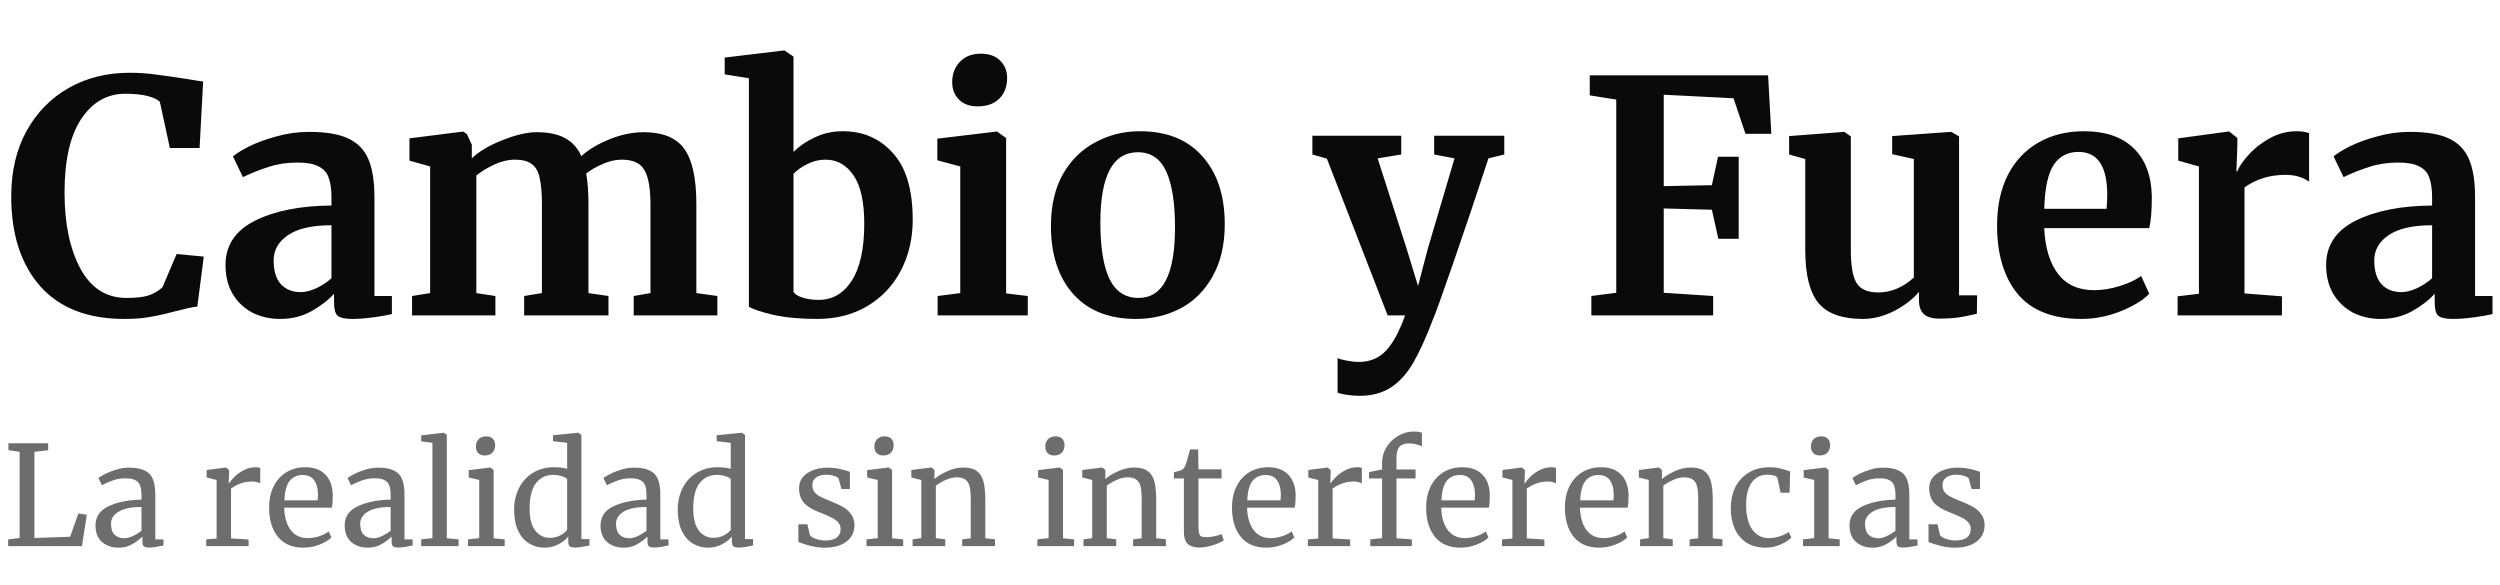
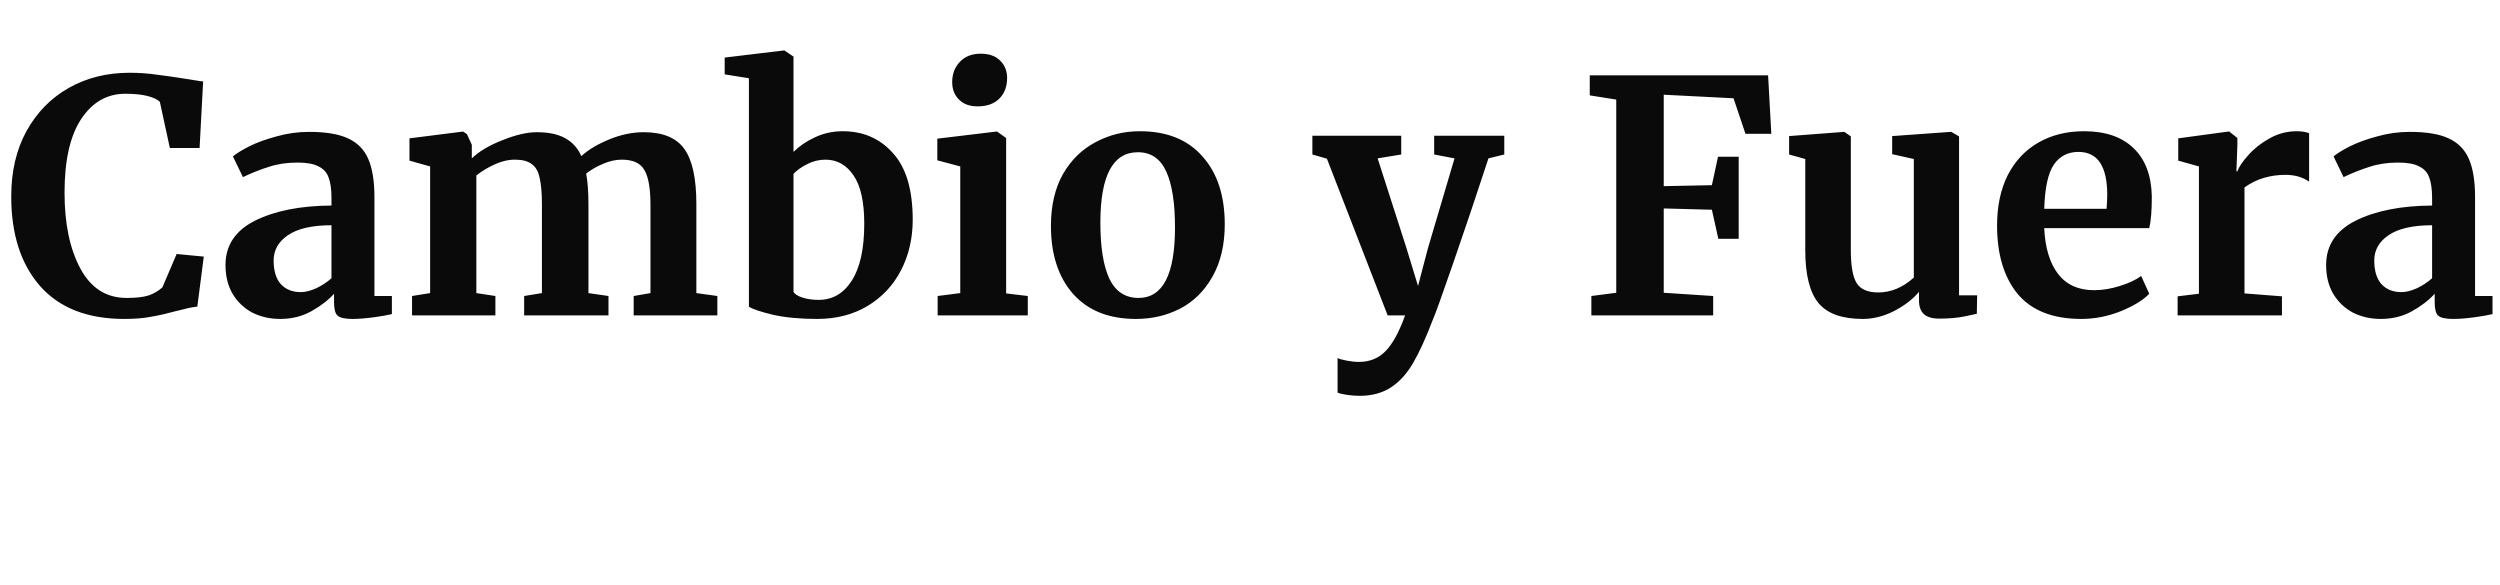
<svg xmlns="http://www.w3.org/2000/svg" width="325" height="76" viewBox="0 0 325 76" fill="none">
  <path d="M16.16 41.462C11.4 41.462 7.76 40.048 5.24 37.22C2.72 34.364 1.46 30.472 1.46 25.544C1.46 22.296 2.118 19.468 3.434 17.06C4.778 14.624 6.612 12.748 8.936 11.432C11.26 10.116 13.892 9.458 16.832 9.458C18.064 9.458 19.254 9.542 20.402 9.71C21.55 9.85 22.908 10.046 24.476 10.298C25.652 10.494 26.296 10.592 26.408 10.592L25.946 19.244H22.082L20.78 13.238C20.472 12.93 19.94 12.678 19.184 12.482C18.428 12.286 17.462 12.188 16.286 12.188C13.906 12.188 11.988 13.294 10.532 15.506C9.104 17.69 8.39 20.868 8.39 25.04C8.39 29.072 9.076 32.362 10.448 34.91C11.82 37.458 13.822 38.732 16.454 38.732C17.714 38.732 18.68 38.62 19.352 38.396C20.052 38.144 20.64 37.794 21.116 37.346L22.964 33.02L26.492 33.356L25.652 39.866C25.064 39.922 24.476 40.034 23.888 40.202C23.328 40.342 22.978 40.426 22.838 40.454C21.718 40.762 20.668 41 19.688 41.168C18.736 41.364 17.56 41.462 16.16 41.462ZM29.315 34.448C29.315 31.9 30.589 29.982 33.137 28.694C35.713 27.406 39.031 26.748 43.091 26.72V25.754C43.091 24.606 42.965 23.71 42.713 23.066C42.489 22.422 42.055 21.946 41.411 21.638C40.795 21.302 39.885 21.134 38.681 21.134C37.309 21.134 36.077 21.316 34.985 21.68C33.893 22.016 32.759 22.464 31.583 23.024L30.281 20.336C30.701 19.972 31.401 19.538 32.381 19.034C33.389 18.53 34.579 18.096 35.951 17.732C37.323 17.34 38.737 17.144 40.193 17.144C42.349 17.144 44.029 17.424 45.233 17.984C46.465 18.544 47.347 19.44 47.879 20.672C48.411 21.904 48.677 23.556 48.677 25.628V38.48H50.945V40.832C50.385 40.972 49.587 41.112 48.551 41.252C47.515 41.392 46.605 41.462 45.821 41.462C44.869 41.462 44.225 41.322 43.889 41.042C43.581 40.762 43.427 40.188 43.427 39.32V38.186C42.671 39.026 41.691 39.782 40.487 40.454C39.283 41.126 37.925 41.462 36.413 41.462C35.125 41.462 33.935 41.196 32.843 40.664C31.779 40.104 30.925 39.306 30.281 38.27C29.637 37.206 29.315 35.932 29.315 34.448ZM39.101 37.976C39.689 37.976 40.361 37.808 41.117 37.472C41.873 37.108 42.531 36.674 43.091 36.17V29.282C40.571 29.282 38.681 29.716 37.421 30.584C36.189 31.424 35.573 32.516 35.573 33.86C35.573 35.204 35.881 36.226 36.497 36.926C37.141 37.626 38.009 37.976 39.101 37.976ZM53.566 38.48L55.918 38.102V21.638L53.23 20.882V17.984L60.202 17.102L60.706 17.438L61.336 18.824V20.588C62.26 19.692 63.576 18.908 65.284 18.236C67.02 17.536 68.518 17.186 69.778 17.186C71.29 17.186 72.508 17.438 73.432 17.942C74.384 18.446 75.098 19.23 75.574 20.294C76.498 19.454 77.716 18.726 79.228 18.11C80.74 17.494 82.224 17.186 83.68 17.186C86.172 17.186 87.936 17.914 88.972 19.37C90.008 20.826 90.526 23.206 90.526 26.51V38.102L93.256 38.48V41H82.378V38.48L84.562 38.102V26.678C84.562 24.494 84.296 22.968 83.764 22.1C83.26 21.204 82.28 20.756 80.824 20.756C80.04 20.756 79.228 20.938 78.388 21.302C77.576 21.638 76.848 22.058 76.204 22.562C76.4 23.626 76.498 24.956 76.498 26.552V38.102L79.102 38.48V41H68.14V38.48L70.45 38.102V26.552C70.45 25.096 70.352 23.962 70.156 23.15C69.988 22.31 69.652 21.708 69.148 21.344C68.644 20.952 67.916 20.756 66.964 20.756C66.068 20.756 65.172 20.966 64.276 21.386C63.408 21.778 62.624 22.254 61.924 22.814V38.102L64.402 38.48V41H53.566V38.48ZM94.209 7.484L101.895 6.56H101.979L103.155 7.358V19.748C103.911 18.992 104.835 18.362 105.927 17.858C107.047 17.326 108.251 17.06 109.539 17.06C112.227 17.06 114.411 18.012 116.091 19.916C117.799 21.792 118.653 24.676 118.653 28.568C118.653 30.976 118.149 33.16 117.141 35.12C116.133 37.08 114.677 38.634 112.773 39.782C110.897 40.902 108.713 41.462 106.221 41.462C104.009 41.462 102.091 41.28 100.467 40.916C98.843 40.524 97.807 40.174 97.359 39.866V10.172L94.209 9.668V7.484ZM107.313 20.756C106.473 20.756 105.675 20.952 104.919 21.344C104.191 21.708 103.603 22.128 103.155 22.604V37.934C103.323 38.242 103.715 38.494 104.331 38.69C104.947 38.886 105.647 38.984 106.431 38.984C108.223 38.984 109.651 38.158 110.715 36.506C111.807 34.826 112.353 32.348 112.353 29.072C112.353 26.244 111.891 24.158 110.967 22.814C110.043 21.442 108.825 20.756 107.313 20.756ZM127.06 13.826C126.052 13.826 125.254 13.532 124.666 12.944C124.078 12.356 123.784 11.6 123.784 10.676C123.784 9.612 124.12 8.73 124.792 8.03C125.464 7.33 126.36 6.98 127.48 6.98C128.6 6.98 129.454 7.288 130.042 7.904C130.63 8.492 130.924 9.234 130.924 10.13C130.924 11.25 130.588 12.146 129.916 12.818C129.244 13.49 128.306 13.826 127.102 13.826H127.06ZM124.834 21.638L121.852 20.84V18.026L129.538 17.102H129.622L130.798 17.942V38.144L133.612 38.48V41H121.894V38.48L124.834 38.102V21.638ZM136.622 29.366C136.622 26.734 137.14 24.494 138.176 22.646C139.24 20.798 140.654 19.412 142.418 18.488C144.182 17.536 146.1 17.06 148.172 17.06C151.7 17.06 154.416 18.152 156.32 20.336C158.252 22.492 159.218 25.432 159.218 29.156C159.218 31.816 158.686 34.084 157.622 35.96C156.586 37.808 155.186 39.194 153.422 40.118C151.686 41.014 149.768 41.462 147.668 41.462C144.168 41.462 141.452 40.384 139.52 38.228C137.588 36.044 136.622 33.09 136.622 29.366ZM148.004 38.732C151.168 38.732 152.75 35.68 152.75 29.576C152.75 26.384 152.372 23.962 151.616 22.31C150.86 20.63 149.628 19.79 147.92 19.79C144.672 19.79 143.048 22.842 143.048 28.946C143.048 32.138 143.44 34.574 144.224 36.254C145.036 37.906 146.296 38.732 148.004 38.732ZM176.741 51.458C176.237 51.458 175.691 51.416 175.103 51.332C174.543 51.248 174.137 51.15 173.885 51.038V46.544C174.081 46.656 174.473 46.768 175.061 46.88C175.649 46.992 176.181 47.048 176.657 47.048C178.057 47.048 179.205 46.586 180.101 45.662C181.025 44.738 181.879 43.184 182.663 41H180.395L172.499 20.63L170.609 20.084V17.648H182.159V20.084L179.093 20.588L182.831 32.222L184.343 37.178L185.645 32.222L189.089 20.588L186.443 20.084V17.648H195.557V20.084L193.499 20.588C191.959 25.292 190.433 29.828 188.921 34.196C187.409 38.564 186.527 41.014 186.275 41.546C185.379 43.898 184.525 45.774 183.713 47.174C182.901 48.574 181.935 49.638 180.815 50.366C179.695 51.094 178.337 51.458 176.741 51.458ZM210.112 12.944L206.668 12.398V9.794H229.852L230.272 17.396H226.912L225.358 12.776L216.286 12.314V24.2L222.544 24.074L223.342 20.378H226.03V31.046H223.384L222.544 27.266L216.286 27.098V38.06L222.712 38.48V41H206.878V38.48L210.112 38.06V12.944ZM252.115 41.42C251.191 41.42 250.519 41.224 250.099 40.832C249.679 40.44 249.469 39.852 249.469 39.068V37.934C248.713 38.858 247.649 39.684 246.277 40.412C244.905 41.112 243.533 41.462 242.161 41.462C239.473 41.462 237.555 40.776 236.407 39.404C235.259 38.004 234.685 35.708 234.685 32.516V20.672L232.585 20.084V17.69L239.725 17.144H239.767L240.607 17.732V32.516C240.607 34.56 240.859 35.988 241.363 36.8C241.867 37.612 242.805 38.018 244.177 38.018C245.829 38.018 247.369 37.374 248.797 36.086V20.672L245.983 20.042V17.69L253.585 17.144H253.669L254.677 17.732V38.396H257.029L256.987 40.79C256.875 40.818 256.357 40.93 255.433 41.126C254.509 41.322 253.403 41.42 252.115 41.42ZM270.581 41.462C266.885 41.462 264.127 40.384 262.307 38.228C260.515 36.044 259.619 33.076 259.619 29.324C259.619 26.804 260.081 24.62 261.005 22.772C261.957 20.924 263.287 19.51 264.995 18.53C266.703 17.55 268.677 17.06 270.917 17.06C273.717 17.06 275.873 17.802 277.385 19.286C278.897 20.742 279.681 22.828 279.737 25.544C279.737 27.392 279.625 28.764 279.401 29.66H265.751C265.863 32.208 266.465 34.196 267.557 35.624C268.649 37.024 270.203 37.724 272.219 37.724C273.311 37.724 274.431 37.542 275.579 37.178C276.755 36.814 277.679 36.38 278.351 35.876L279.401 38.186C278.645 38.998 277.413 39.754 275.705 40.454C274.025 41.126 272.317 41.462 270.581 41.462ZM273.857 27.14C273.913 26.356 273.941 25.754 273.941 25.334C273.941 21.61 272.695 19.748 270.203 19.748C268.831 19.748 267.767 20.294 267.011 21.386C266.255 22.478 265.835 24.396 265.751 27.14H273.857ZM283.089 38.522L285.861 38.186V21.638L283.173 20.882V17.984L289.683 17.102H289.809L290.859 17.942V18.866L290.733 22.268H290.859C291.055 21.708 291.517 21.022 292.245 20.21C292.973 19.37 293.883 18.642 294.975 18.026C296.095 17.382 297.299 17.06 298.587 17.06C299.203 17.06 299.735 17.144 300.183 17.312V23.612C299.343 23.024 298.321 22.73 297.117 22.73C295.073 22.73 293.295 23.276 291.783 24.368V38.144L296.655 38.522V41H283.089V38.522ZM302.397 34.448C302.397 31.9 303.671 29.982 306.219 28.694C308.795 27.406 312.113 26.748 316.173 26.72V25.754C316.173 24.606 316.047 23.71 315.795 23.066C315.571 22.422 315.137 21.946 314.493 21.638C313.877 21.302 312.967 21.134 311.763 21.134C310.391 21.134 309.159 21.316 308.067 21.68C306.975 22.016 305.841 22.464 304.665 23.024L303.363 20.336C303.783 19.972 304.483 19.538 305.463 19.034C306.471 18.53 307.661 18.096 309.033 17.732C310.405 17.34 311.819 17.144 313.275 17.144C315.431 17.144 317.111 17.424 318.315 17.984C319.547 18.544 320.429 19.44 320.961 20.672C321.493 21.904 321.759 23.556 321.759 25.628V38.48H324.027V40.832C323.467 40.972 322.669 41.112 321.633 41.252C320.597 41.392 319.687 41.462 318.903 41.462C317.951 41.462 317.307 41.322 316.971 41.042C316.663 40.762 316.509 40.188 316.509 39.32V38.186C315.753 39.026 314.773 39.782 313.569 40.454C312.365 41.126 311.007 41.462 309.495 41.462C308.207 41.462 307.017 41.196 305.925 40.664C304.861 40.104 304.007 39.306 303.363 38.27C302.719 37.206 302.397 35.932 302.397 34.448ZM312.183 37.976C312.771 37.976 313.443 37.808 314.199 37.472C314.955 37.108 315.613 36.674 316.173 36.17V29.282C313.653 29.282 311.763 29.716 310.503 30.584C309.271 31.424 308.655 32.516 308.655 33.86C308.655 35.204 308.963 36.226 309.579 36.926C310.223 37.626 311.091 37.976 312.183 37.976Z" fill="#0A0A0A" />
-   <path d="M2.553 58.742L1.095 58.526V57.626H6.261V58.526L4.479 58.742V69.938L9.123 69.776L10.185 66.752L11.283 66.914L10.653 71H1.059V70.118L2.553 69.938V58.742ZM12.414 68.3C12.414 67.172 12.977 66.344 14.105 65.816C15.233 65.276 16.662 64.988 18.39 64.952V64.448C18.39 63.884 18.329 63.44 18.209 63.116C18.09 62.792 17.88 62.558 17.579 62.414C17.291 62.258 16.878 62.18 16.337 62.18C15.726 62.18 15.174 62.27 14.681 62.45C14.201 62.618 13.722 62.828 13.242 63.08L12.791 62.144C12.947 62.012 13.236 61.838 13.655 61.622C14.075 61.406 14.562 61.214 15.114 61.046C15.665 60.878 16.218 60.794 16.77 60.794C17.622 60.794 18.294 60.914 18.785 61.154C19.29 61.382 19.649 61.754 19.866 62.27C20.081 62.786 20.189 63.476 20.189 64.34V70.118H21.252V70.91C21.012 70.97 20.706 71.03 20.334 71.09C19.974 71.15 19.655 71.18 19.38 71.18C19.044 71.18 18.816 71.126 18.695 71.018C18.576 70.922 18.515 70.7 18.515 70.352V69.758C18.155 70.118 17.712 70.448 17.183 70.748C16.668 71.048 16.079 71.198 15.419 71.198C14.556 71.198 13.835 70.952 13.259 70.46C12.695 69.956 12.414 69.236 12.414 68.3ZM16.194 69.974C16.506 69.974 16.866 69.878 17.273 69.686C17.681 69.494 18.053 69.266 18.39 69.002V65.906C17.081 65.906 16.091 66.11 15.419 66.518C14.759 66.914 14.43 67.436 14.43 68.084C14.43 68.732 14.585 69.212 14.898 69.524C15.222 69.824 15.653 69.974 16.194 69.974ZM26.811 70.118L28.161 70.01V62.396L26.865 62.072V61.1L29.349 60.776H29.385L29.781 61.1V61.424L29.727 62.828H29.781C29.901 62.624 30.117 62.36 30.429 62.036C30.741 61.712 31.143 61.418 31.635 61.154C32.127 60.878 32.661 60.74 33.237 60.74C33.477 60.74 33.675 60.77 33.831 60.83V62.846C33.747 62.786 33.609 62.732 33.417 62.684C33.237 62.624 33.033 62.594 32.805 62.594C31.809 62.594 30.885 62.9 30.033 63.512V69.992L32.319 70.136V71H26.811V70.118ZM39.447 71.198C37.995 71.198 36.885 70.724 36.117 69.776C35.361 68.828 34.983 67.562 34.983 65.978C34.983 64.934 35.181 64.016 35.577 63.224C35.973 62.432 36.525 61.82 37.233 61.388C37.953 60.956 38.769 60.74 39.681 60.74C40.797 60.74 41.661 61.052 42.273 61.676C42.897 62.288 43.227 63.17 43.263 64.322C43.263 65.054 43.221 65.612 43.137 65.996H36.945C36.969 67.184 37.245 68.144 37.773 68.876C38.301 69.596 39.051 69.956 40.023 69.956C40.503 69.956 41.001 69.872 41.517 69.704C42.045 69.524 42.453 69.314 42.741 69.074L43.083 69.866C42.735 70.226 42.219 70.538 41.535 70.802C40.851 71.066 40.155 71.198 39.447 71.198ZM41.283 65.042C41.319 64.79 41.337 64.532 41.337 64.268C41.325 63.488 41.157 62.876 40.833 62.432C40.521 61.976 40.023 61.748 39.339 61.748C38.643 61.748 38.085 62 37.665 62.504C37.257 63.008 37.023 63.854 36.963 65.042H41.283ZM44.81 68.3C44.81 67.172 45.374 66.344 46.502 65.816C47.63 65.276 49.058 64.988 50.786 64.952V64.448C50.786 63.884 50.726 63.44 50.606 63.116C50.486 62.792 50.276 62.558 49.976 62.414C49.688 62.258 49.274 62.18 48.734 62.18C48.122 62.18 47.57 62.27 47.078 62.45C46.598 62.618 46.118 62.828 45.638 63.08L45.188 62.144C45.344 62.012 45.632 61.838 46.052 61.622C46.472 61.406 46.958 61.214 47.51 61.046C48.062 60.878 48.614 60.794 49.166 60.794C50.018 60.794 50.69 60.914 51.182 61.154C51.686 61.382 52.046 61.754 52.262 62.27C52.478 62.786 52.586 63.476 52.586 64.34V70.118H53.648V70.91C53.408 70.97 53.102 71.03 52.73 71.09C52.37 71.15 52.052 71.18 51.776 71.18C51.44 71.18 51.212 71.126 51.092 71.018C50.972 70.922 50.912 70.7 50.912 70.352V69.758C50.552 70.118 50.108 70.448 49.58 70.748C49.064 71.048 48.476 71.198 47.816 71.198C46.952 71.198 46.232 70.952 45.656 70.46C45.092 69.956 44.81 69.236 44.81 68.3ZM48.59 69.974C48.902 69.974 49.262 69.878 49.67 69.686C50.078 69.494 50.45 69.266 50.786 69.002V65.906C49.478 65.906 48.488 66.11 47.816 66.518C47.156 66.914 46.826 67.436 46.826 68.084C46.826 68.732 46.982 69.212 47.294 69.524C47.618 69.824 48.05 69.974 48.59 69.974ZM56.214 57.572L54.756 57.374V56.6L57.654 56.258H57.69L58.086 56.528V69.974L59.616 70.118V71H54.756V70.118L56.214 69.956V57.572ZM63.018 59.21C62.634 59.21 62.346 59.102 62.154 58.886C61.962 58.67 61.866 58.394 61.866 58.058C61.866 57.674 61.98 57.356 62.208 57.104C62.448 56.852 62.772 56.726 63.18 56.726C63.588 56.726 63.888 56.834 64.08 57.05C64.272 57.266 64.368 57.542 64.368 57.878C64.368 58.286 64.248 58.61 64.008 58.85C63.78 59.09 63.456 59.21 63.036 59.21H63.018ZM62.298 62.396L60.93 62.072V61.118L63.72 60.776H63.756L64.17 61.1V69.974L65.61 70.118V71H60.84V70.118L62.298 69.956V62.396ZM70.776 71.198C70.056 71.198 69.396 71.018 68.796 70.658C68.196 70.298 67.716 69.746 67.356 69.002C67.008 68.258 66.834 67.34 66.834 66.248C66.834 65.228 67.044 64.298 67.464 63.458C67.884 62.618 68.484 61.958 69.264 61.478C70.056 60.986 70.986 60.74 72.054 60.74C72.666 60.74 73.224 60.806 73.728 60.938V57.572L71.892 57.356V56.582L75.132 56.258H75.186L75.582 56.546V70.082H76.626V70.91C76.242 70.994 75.906 71.06 75.618 71.108C75.342 71.156 75.048 71.18 74.736 71.18C74.424 71.18 74.202 71.126 74.07 71.018C73.938 70.91 73.872 70.682 73.872 70.334V69.758C73.536 70.166 73.092 70.508 72.54 70.784C72 71.06 71.412 71.198 70.776 71.198ZM71.496 69.92C71.964 69.92 72.402 69.818 72.81 69.614C73.218 69.398 73.524 69.152 73.728 68.876V62.288C73.632 62.144 73.404 62.018 73.044 61.91C72.696 61.79 72.324 61.73 71.928 61.73C70.992 61.73 70.242 62.09 69.678 62.81C69.126 63.518 68.85 64.616 68.85 66.104C68.85 67.4 69.096 68.36 69.588 68.984C70.08 69.608 70.716 69.92 71.496 69.92ZM78.068 68.3C78.068 67.172 78.632 66.344 79.76 65.816C80.888 65.276 82.316 64.988 84.044 64.952V64.448C84.044 63.884 83.984 63.44 83.864 63.116C83.744 62.792 83.534 62.558 83.234 62.414C82.946 62.258 82.532 62.18 81.992 62.18C81.38 62.18 80.828 62.27 80.336 62.45C79.856 62.618 79.376 62.828 78.896 63.08L78.446 62.144C78.602 62.012 78.89 61.838 79.31 61.622C79.73 61.406 80.216 61.214 80.768 61.046C81.32 60.878 81.872 60.794 82.424 60.794C83.276 60.794 83.948 60.914 84.44 61.154C84.944 61.382 85.304 61.754 85.52 62.27C85.736 62.786 85.844 63.476 85.844 64.34V70.118H86.906V70.91C86.666 70.97 86.36 71.03 85.988 71.09C85.628 71.15 85.31 71.18 85.034 71.18C84.698 71.18 84.47 71.126 84.35 71.018C84.23 70.922 84.17 70.7 84.17 70.352V69.758C83.81 70.118 83.366 70.448 82.838 70.748C82.322 71.048 81.734 71.198 81.074 71.198C80.21 71.198 79.49 70.952 78.914 70.46C78.35 69.956 78.068 69.236 78.068 68.3ZM81.848 69.974C82.16 69.974 82.52 69.878 82.928 69.686C83.336 69.494 83.708 69.266 84.044 69.002V65.906C82.736 65.906 81.746 66.11 81.074 66.518C80.414 66.914 80.084 67.436 80.084 68.084C80.084 68.732 80.24 69.212 80.552 69.524C80.876 69.824 81.308 69.974 81.848 69.974ZM92.046 71.198C91.326 71.198 90.666 71.018 90.066 70.658C89.466 70.298 88.986 69.746 88.626 69.002C88.278 68.258 88.104 67.34 88.104 66.248C88.104 65.228 88.314 64.298 88.734 63.458C89.154 62.618 89.754 61.958 90.534 61.478C91.326 60.986 92.256 60.74 93.324 60.74C93.936 60.74 94.494 60.806 94.998 60.938V57.572L93.162 57.356V56.582L96.402 56.258H96.456L96.852 56.546V70.082H97.896V70.91C97.512 70.994 97.176 71.06 96.888 71.108C96.612 71.156 96.318 71.18 96.006 71.18C95.694 71.18 95.472 71.126 95.34 71.018C95.208 70.91 95.142 70.682 95.142 70.334V69.758C94.806 70.166 94.362 70.508 93.81 70.784C93.27 71.06 92.682 71.198 92.046 71.198ZM92.766 69.92C93.234 69.92 93.672 69.818 94.08 69.614C94.488 69.398 94.794 69.152 94.998 68.876V62.288C94.902 62.144 94.674 62.018 94.314 61.91C93.966 61.79 93.594 61.73 93.198 61.73C92.262 61.73 91.512 62.09 90.948 62.81C90.396 63.518 90.12 64.616 90.12 66.104C90.12 67.4 90.366 68.36 90.858 68.984C91.35 69.608 91.986 69.92 92.766 69.92ZM105.283 69.56C105.403 69.74 105.655 69.902 106.039 70.046C106.435 70.19 106.849 70.262 107.281 70.262C107.965 70.262 108.469 70.13 108.793 69.866C109.117 69.602 109.279 69.236 109.279 68.768C109.279 68.444 109.177 68.162 108.973 67.922C108.769 67.682 108.481 67.472 108.109 67.292C107.749 67.1 107.227 66.872 106.543 66.608C105.619 66.26 104.941 65.846 104.509 65.366C104.089 64.874 103.879 64.232 103.879 63.44C103.879 62.912 104.035 62.45 104.347 62.054C104.671 61.658 105.109 61.352 105.661 61.136C106.225 60.908 106.849 60.794 107.533 60.794C108.085 60.794 108.565 60.836 108.973 60.92C109.393 61.004 109.729 61.088 109.981 61.172C110.233 61.256 110.401 61.31 110.485 61.334V63.566H109.387L109.027 62.234C108.955 62.09 108.763 61.97 108.451 61.874C108.139 61.766 107.791 61.712 107.407 61.712C106.867 61.712 106.429 61.832 106.093 62.072C105.769 62.312 105.607 62.636 105.607 63.044C105.607 63.404 105.691 63.704 105.859 63.944C106.039 64.172 106.261 64.358 106.525 64.502C106.789 64.646 107.149 64.814 107.605 65.006L107.965 65.15C108.637 65.414 109.183 65.666 109.603 65.906C110.023 66.146 110.371 66.464 110.647 66.86C110.935 67.244 111.079 67.718 111.079 68.282C111.079 69.17 110.731 69.878 110.035 70.406C109.351 70.934 108.409 71.198 107.209 71.198C106.621 71.198 106.003 71.12 105.355 70.964C104.719 70.796 104.197 70.628 103.789 70.46V68.156H104.959L105.283 69.56ZM114.821 59.21C114.437 59.21 114.149 59.102 113.957 58.886C113.765 58.67 113.669 58.394 113.669 58.058C113.669 57.674 113.783 57.356 114.011 57.104C114.251 56.852 114.575 56.726 114.983 56.726C115.391 56.726 115.691 56.834 115.883 57.05C116.075 57.266 116.171 57.542 116.171 57.878C116.171 58.286 116.051 58.61 115.811 58.85C115.583 59.09 115.259 59.21 114.839 59.21H114.821ZM114.101 62.396L112.733 62.072V61.118L115.523 60.776H115.559L115.973 61.1V69.974L117.413 70.118V71H112.643V70.118L114.101 69.956V62.396ZM119.771 62.396L118.475 62.072V61.1L121.049 60.776H121.103L121.481 61.1V61.856L121.463 62.288C121.895 61.904 122.465 61.556 123.173 61.244C123.881 60.932 124.559 60.776 125.207 60.776C125.963 60.776 126.545 60.92 126.953 61.208C127.373 61.496 127.667 61.94 127.835 62.54C128.003 63.128 128.087 63.926 128.087 64.934V69.974L129.347 70.1V71H125.081V70.118L126.197 69.974V64.916C126.197 64.208 126.149 63.656 126.053 63.26C125.957 62.852 125.777 62.552 125.513 62.36C125.249 62.156 124.865 62.054 124.361 62.054C123.929 62.054 123.467 62.162 122.975 62.378C122.483 62.594 122.045 62.846 121.661 63.134V69.956L122.885 70.118V71H118.637V70.118L119.771 69.956V62.396ZM137.039 59.21C136.655 59.21 136.367 59.102 136.175 58.886C135.983 58.67 135.887 58.394 135.887 58.058C135.887 57.674 136.001 57.356 136.229 57.104C136.469 56.852 136.793 56.726 137.201 56.726C137.609 56.726 137.909 56.834 138.101 57.05C138.293 57.266 138.389 57.542 138.389 57.878C138.389 58.286 138.269 58.61 138.029 58.85C137.801 59.09 137.477 59.21 137.057 59.21H137.039ZM136.319 62.396L134.951 62.072V61.118L137.741 60.776H137.777L138.191 61.1V69.974L139.631 70.118V71H134.861V70.118L136.319 69.956V62.396ZM141.99 62.396L140.694 62.072V61.1L143.268 60.776H143.322L143.7 61.1V61.856L143.682 62.288C144.114 61.904 144.684 61.556 145.392 61.244C146.1 60.932 146.778 60.776 147.426 60.776C148.182 60.776 148.764 60.92 149.172 61.208C149.592 61.496 149.886 61.94 150.054 62.54C150.222 63.128 150.306 63.926 150.306 64.934V69.974L151.566 70.1V71H147.3V70.118L148.416 69.974V64.916C148.416 64.208 148.368 63.656 148.272 63.26C148.176 62.852 147.996 62.552 147.732 62.36C147.468 62.156 147.084 62.054 146.58 62.054C146.148 62.054 145.686 62.162 145.194 62.378C144.702 62.594 144.264 62.846 143.88 63.134V69.956L145.104 70.118V71H140.856V70.118L141.99 69.956V62.396ZM155.941 71.18C155.257 71.18 154.747 71.024 154.411 70.712C154.075 70.4 153.907 69.866 153.907 69.11V62.198H152.611V61.388C152.671 61.376 152.839 61.334 153.115 61.262C153.391 61.19 153.577 61.124 153.673 61.064C153.865 60.956 154.015 60.74 154.123 60.416C154.219 60.188 154.333 59.822 154.465 59.318C154.597 58.814 154.675 58.514 154.699 58.418H155.761L155.797 61.01H158.803V62.198H155.797V67.724C155.797 68.408 155.815 68.888 155.851 69.164C155.899 69.44 155.989 69.62 156.121 69.704C156.265 69.788 156.505 69.83 156.841 69.83C157.165 69.83 157.519 69.788 157.903 69.704C158.299 69.62 158.605 69.53 158.821 69.434L159.091 70.244C158.803 70.46 158.335 70.67 157.687 70.874C157.051 71.078 156.469 71.18 155.941 71.18ZM164.621 71.198C163.169 71.198 162.059 70.724 161.291 69.776C160.535 68.828 160.157 67.562 160.157 65.978C160.157 64.934 160.355 64.016 160.751 63.224C161.147 62.432 161.699 61.82 162.407 61.388C163.127 60.956 163.943 60.74 164.855 60.74C165.971 60.74 166.835 61.052 167.447 61.676C168.071 62.288 168.401 63.17 168.437 64.322C168.437 65.054 168.395 65.612 168.311 65.996H162.119C162.143 67.184 162.419 68.144 162.947 68.876C163.475 69.596 164.225 69.956 165.197 69.956C165.677 69.956 166.175 69.872 166.691 69.704C167.219 69.524 167.627 69.314 167.915 69.074L168.257 69.866C167.909 70.226 167.393 70.538 166.709 70.802C166.025 71.066 165.329 71.198 164.621 71.198ZM166.457 65.042C166.493 64.79 166.511 64.532 166.511 64.268C166.499 63.488 166.331 62.876 166.007 62.432C165.695 61.976 165.197 61.748 164.513 61.748C163.817 61.748 163.259 62 162.839 62.504C162.431 63.008 162.197 63.854 162.137 65.042H166.457ZM170.02 70.118L171.37 70.01V62.396L170.074 62.072V61.1L172.558 60.776H172.594L172.99 61.1V61.424L172.936 62.828H172.99C173.11 62.624 173.326 62.36 173.638 62.036C173.95 61.712 174.352 61.418 174.844 61.154C175.336 60.878 175.87 60.74 176.446 60.74C176.686 60.74 176.884 60.77 177.04 60.83V62.846C176.956 62.786 176.818 62.732 176.626 62.684C176.446 62.624 176.242 62.594 176.014 62.594C175.018 62.594 174.094 62.9 173.242 63.512V69.992L175.528 70.136V71H170.02V70.118ZM179.668 62.198H177.976V61.37L179.668 61.028V60.182C179.668 59.438 179.86 58.754 180.244 58.13C180.64 57.506 181.15 57.014 181.774 56.654C182.41 56.282 183.082 56.096 183.79 56.096C184.198 56.096 184.552 56.15 184.852 56.258V58.058C184.744 57.962 184.528 57.872 184.204 57.788C183.892 57.692 183.544 57.644 183.16 57.644C182.596 57.644 182.182 57.794 181.918 58.094C181.666 58.382 181.54 58.886 181.54 59.606V61.028H184.024V62.198H181.54V69.974L183.538 70.118V71H178.138V70.118L179.668 69.956V62.198ZM189.863 71.198C188.411 71.198 187.301 70.724 186.533 69.776C185.777 68.828 185.399 67.562 185.399 65.978C185.399 64.934 185.597 64.016 185.993 63.224C186.389 62.432 186.941 61.82 187.649 61.388C188.369 60.956 189.185 60.74 190.097 60.74C191.213 60.74 192.077 61.052 192.689 61.676C193.313 62.288 193.643 63.17 193.679 64.322C193.679 65.054 193.637 65.612 193.553 65.996H187.361C187.385 67.184 187.661 68.144 188.189 68.876C188.717 69.596 189.467 69.956 190.439 69.956C190.919 69.956 191.417 69.872 191.933 69.704C192.461 69.524 192.869 69.314 193.157 69.074L193.499 69.866C193.151 70.226 192.635 70.538 191.951 70.802C191.267 71.066 190.571 71.198 189.863 71.198ZM191.699 65.042C191.735 64.79 191.753 64.532 191.753 64.268C191.741 63.488 191.573 62.876 191.249 62.432C190.937 61.976 190.439 61.748 189.755 61.748C189.059 61.748 188.501 62 188.081 62.504C187.673 63.008 187.439 63.854 187.379 65.042H191.699ZM195.262 70.118L196.612 70.01V62.396L195.316 62.072V61.1L197.8 60.776H197.836L198.232 61.1V61.424L198.178 62.828H198.232C198.352 62.624 198.568 62.36 198.88 62.036C199.192 61.712 199.594 61.418 200.086 61.154C200.578 60.878 201.112 60.74 201.688 60.74C201.928 60.74 202.126 60.77 202.282 60.83V62.846C202.198 62.786 202.06 62.732 201.868 62.684C201.688 62.624 201.484 62.594 201.256 62.594C200.26 62.594 199.336 62.9 198.484 63.512V69.992L200.77 70.136V71H195.262V70.118ZM207.898 71.198C206.446 71.198 205.336 70.724 204.568 69.776C203.812 68.828 203.434 67.562 203.434 65.978C203.434 64.934 203.632 64.016 204.028 63.224C204.424 62.432 204.976 61.82 205.684 61.388C206.404 60.956 207.22 60.74 208.132 60.74C209.248 60.74 210.112 61.052 210.724 61.676C211.348 62.288 211.678 63.17 211.714 64.322C211.714 65.054 211.672 65.612 211.588 65.996H205.396C205.42 67.184 205.696 68.144 206.224 68.876C206.752 69.596 207.502 69.956 208.474 69.956C208.954 69.956 209.452 69.872 209.968 69.704C210.496 69.524 210.904 69.314 211.192 69.074L211.534 69.866C211.186 70.226 210.67 70.538 209.986 70.802C209.302 71.066 208.606 71.198 207.898 71.198ZM209.734 65.042C209.77 64.79 209.788 64.532 209.788 64.268C209.776 63.488 209.608 62.876 209.284 62.432C208.972 61.976 208.474 61.748 207.79 61.748C207.094 61.748 206.536 62 206.116 62.504C205.708 63.008 205.474 63.854 205.414 65.042H209.734ZM214.341 62.396L213.045 62.072V61.1L215.619 60.776H215.673L216.051 61.1V61.856L216.033 62.288C216.465 61.904 217.035 61.556 217.743 61.244C218.451 60.932 219.129 60.776 219.777 60.776C220.533 60.776 221.115 60.92 221.523 61.208C221.943 61.496 222.237 61.94 222.405 62.54C222.573 63.128 222.657 63.926 222.657 64.934V69.974L223.917 70.1V71H219.651V70.118L220.767 69.974V64.916C220.767 64.208 220.719 63.656 220.623 63.26C220.527 62.852 220.347 62.552 220.083 62.36C219.819 62.156 219.435 62.054 218.931 62.054C218.499 62.054 218.037 62.162 217.545 62.378C217.053 62.594 216.615 62.846 216.231 63.134V69.956L217.455 70.118V71H213.207V70.118L214.341 69.956V62.396ZM224.998 66.068C224.998 65.072 225.19 64.172 225.574 63.368C225.97 62.564 226.546 61.928 227.302 61.46C228.07 60.98 228.988 60.74 230.056 60.74C230.572 60.74 231.016 60.788 231.388 60.884C231.76 60.98 232.204 61.112 232.72 61.28L232.648 64.052H231.478L231.082 62.216C231.01 61.88 230.554 61.712 229.714 61.712C228.874 61.712 228.208 62.054 227.716 62.738C227.236 63.41 226.996 64.37 226.996 65.618C226.996 67.034 227.266 68.114 227.806 68.858C228.358 69.59 229.072 69.956 229.948 69.956C230.452 69.956 230.926 69.878 231.37 69.722C231.826 69.566 232.216 69.38 232.54 69.164L232.882 69.884C232.558 70.22 232.078 70.526 231.442 70.802C230.818 71.066 230.182 71.198 229.534 71.198C228.55 71.198 227.716 70.976 227.032 70.532C226.36 70.088 225.85 69.482 225.502 68.714C225.166 67.934 224.998 67.052 224.998 66.068ZM236.567 59.21C236.183 59.21 235.895 59.102 235.703 58.886C235.511 58.67 235.415 58.394 235.415 58.058C235.415 57.674 235.529 57.356 235.757 57.104C235.997 56.852 236.321 56.726 236.729 56.726C237.137 56.726 237.437 56.834 237.629 57.05C237.821 57.266 237.917 57.542 237.917 57.878C237.917 58.286 237.797 58.61 237.557 58.85C237.329 59.09 237.005 59.21 236.585 59.21H236.567ZM235.847 62.396L234.479 62.072V61.118L237.269 60.776H237.305L237.719 61.1V69.974L239.159 70.118V71H234.389V70.118L235.847 69.956V62.396ZM240.437 68.3C240.437 67.172 241.001 66.344 242.129 65.816C243.257 65.276 244.685 64.988 246.413 64.952V64.448C246.413 63.884 246.353 63.44 246.233 63.116C246.113 62.792 245.903 62.558 245.603 62.414C245.315 62.258 244.901 62.18 244.361 62.18C243.749 62.18 243.197 62.27 242.705 62.45C242.225 62.618 241.745 62.828 241.265 63.08L240.815 62.144C240.971 62.012 241.259 61.838 241.679 61.622C242.099 61.406 242.585 61.214 243.137 61.046C243.689 60.878 244.241 60.794 244.793 60.794C245.645 60.794 246.317 60.914 246.809 61.154C247.313 61.382 247.673 61.754 247.889 62.27C248.105 62.786 248.213 63.476 248.213 64.34V70.118H249.275V70.91C249.035 70.97 248.729 71.03 248.357 71.09C247.997 71.15 247.679 71.18 247.403 71.18C247.067 71.18 246.839 71.126 246.719 71.018C246.599 70.922 246.539 70.7 246.539 70.352V69.758C246.179 70.118 245.735 70.448 245.207 70.748C244.691 71.048 244.103 71.198 243.443 71.198C242.579 71.198 241.859 70.952 241.283 70.46C240.719 69.956 240.437 69.236 240.437 68.3ZM244.217 69.974C244.529 69.974 244.889 69.878 245.297 69.686C245.705 69.494 246.077 69.266 246.413 69.002V65.906C245.105 65.906 244.115 66.11 243.443 66.518C242.783 66.914 242.453 67.436 242.453 68.084C242.453 68.732 242.609 69.212 242.921 69.524C243.245 69.824 243.677 69.974 244.217 69.974ZM252.201 69.56C252.321 69.74 252.573 69.902 252.957 70.046C253.353 70.19 253.767 70.262 254.199 70.262C254.883 70.262 255.387 70.13 255.711 69.866C256.035 69.602 256.197 69.236 256.197 68.768C256.197 68.444 256.095 68.162 255.891 67.922C255.687 67.682 255.399 67.472 255.027 67.292C254.667 67.1 254.145 66.872 253.461 66.608C252.537 66.26 251.859 65.846 251.427 65.366C251.007 64.874 250.797 64.232 250.797 63.44C250.797 62.912 250.953 62.45 251.265 62.054C251.589 61.658 252.027 61.352 252.579 61.136C253.143 60.908 253.767 60.794 254.451 60.794C255.003 60.794 255.483 60.836 255.891 60.92C256.311 61.004 256.647 61.088 256.899 61.172C257.151 61.256 257.319 61.31 257.403 61.334V63.566H256.305L255.945 62.234C255.873 62.09 255.681 61.97 255.369 61.874C255.057 61.766 254.709 61.712 254.325 61.712C253.785 61.712 253.347 61.832 253.011 62.072C252.687 62.312 252.525 62.636 252.525 63.044C252.525 63.404 252.609 63.704 252.777 63.944C252.957 64.172 253.179 64.358 253.443 64.502C253.707 64.646 254.067 64.814 254.523 65.006L254.883 65.15C255.555 65.414 256.101 65.666 256.521 65.906C256.941 66.146 257.289 66.464 257.565 66.86C257.853 67.244 257.997 67.718 257.997 68.282C257.997 69.17 257.649 69.878 256.953 70.406C256.269 70.934 255.327 71.198 254.127 71.198C253.539 71.198 252.921 71.12 252.273 70.964C251.637 70.796 251.115 70.628 250.707 70.46V68.156H251.877L252.201 69.56Z" fill="#6D6D6D" />
</svg>